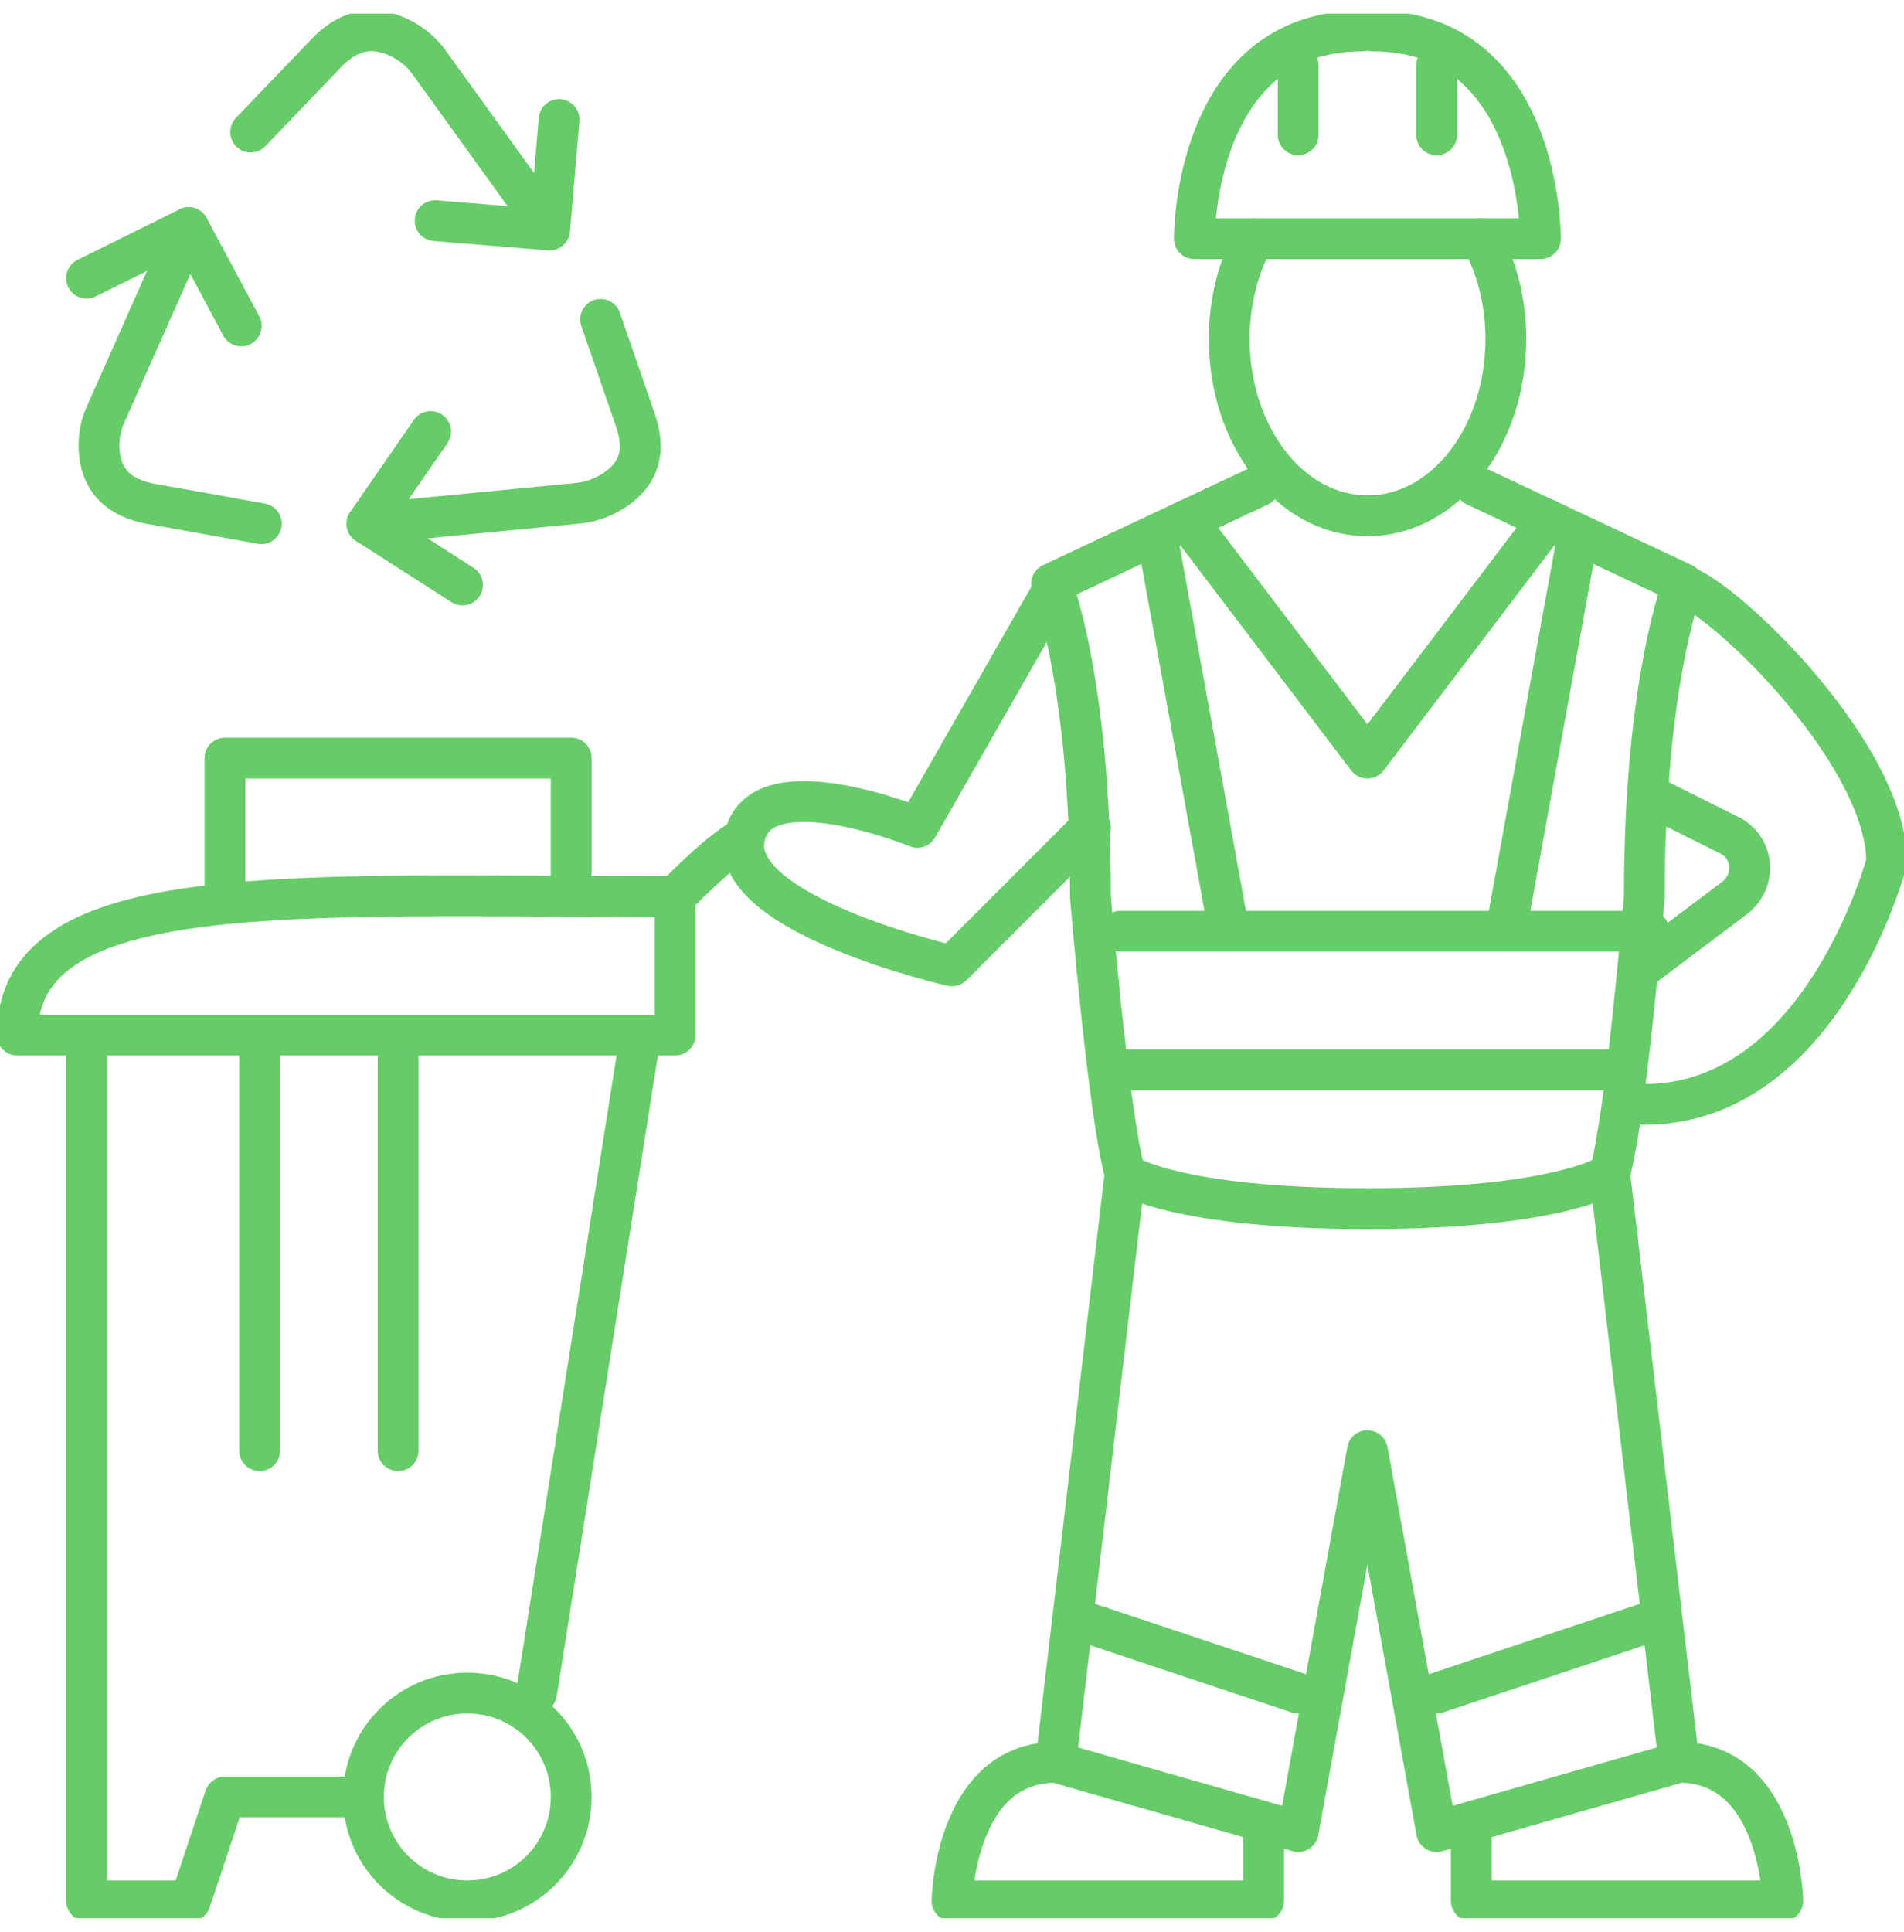
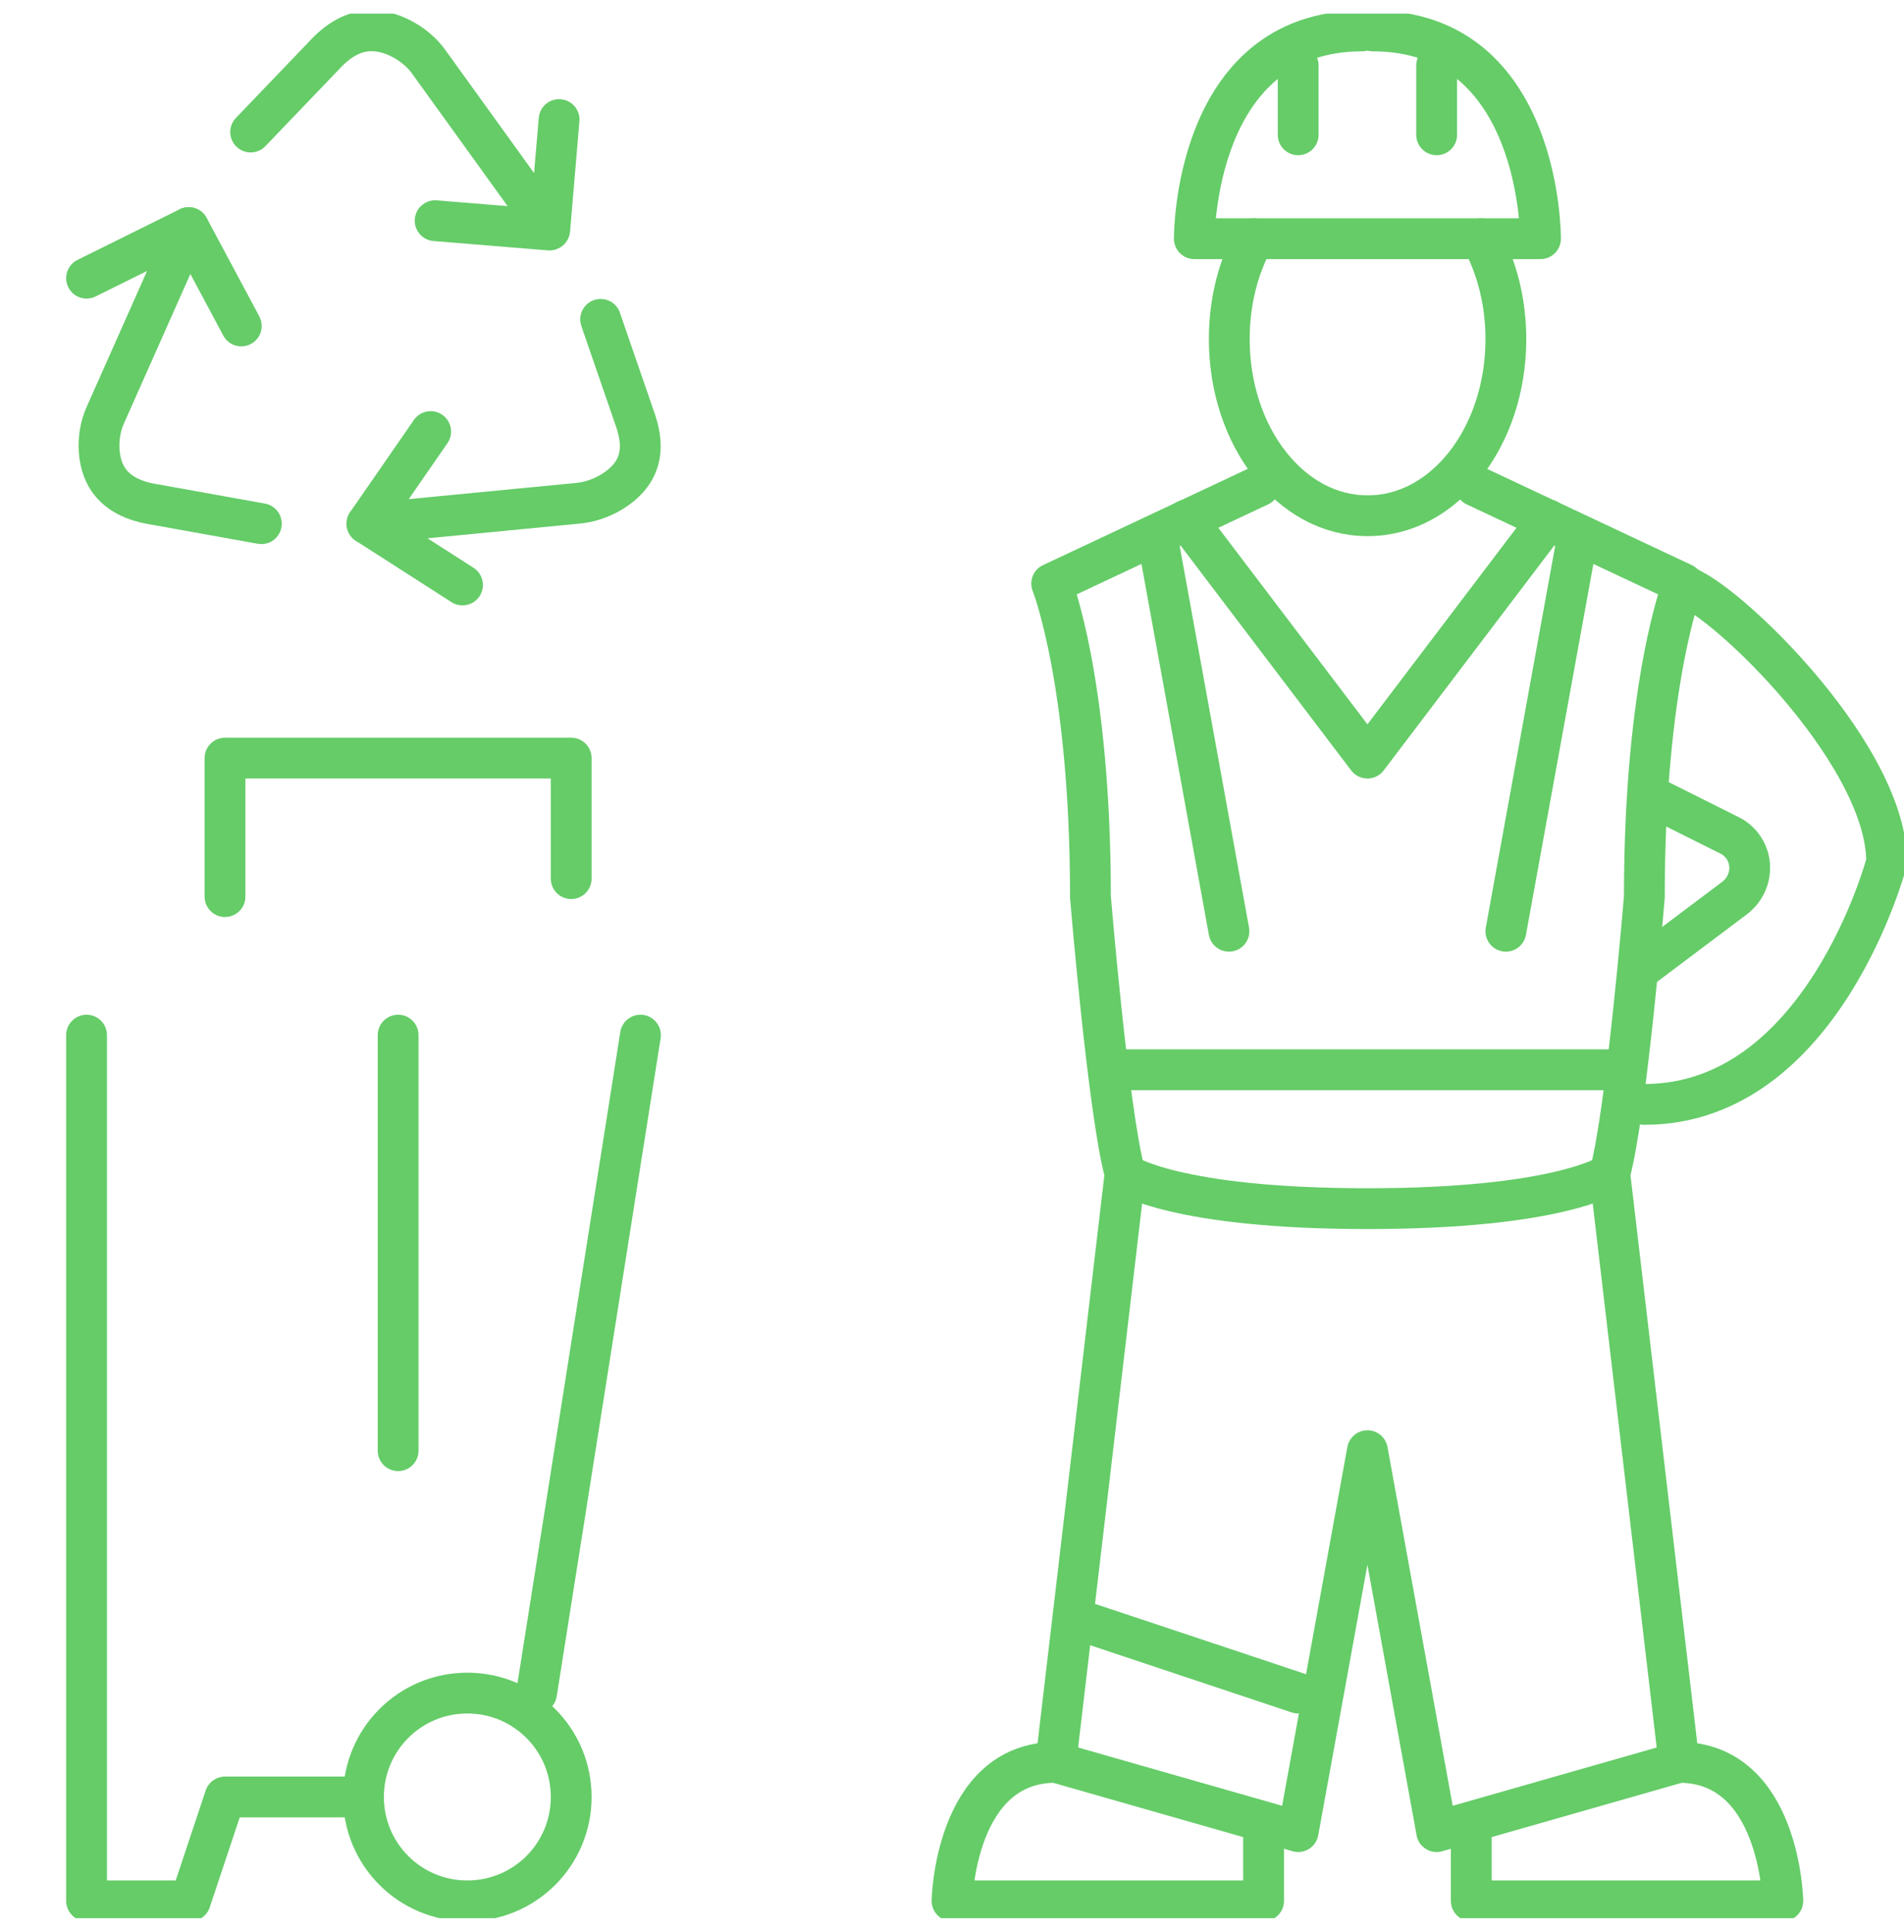
<svg xmlns="http://www.w3.org/2000/svg" width="70" height="71" viewBox="0 0 70 71" fill="none">
  <g id="Icons" clip-path="url(#clip0_4301_14578)">
    <path id="Vector" d="M21 66.046C21 63.933 19.294 62.227 17.181 62.227C15.069 62.227 13.363 63.933 13.363 66.046C13.363 68.158 15.069 69.864 17.181 69.864C19.294 69.864 21 68.158 21 66.046Z" stroke="#65CC68" stroke-width="1.5" stroke-linecap="round" stroke-linejoin="round" />
    <path id="Vector_2" d="M23.546 38.045L19.727 62.227" stroke="#65CC68" stroke-width="1.5" stroke-linecap="round" stroke-linejoin="round" />
    <path id="Vector_3" d="M3.182 38.045V69.864H7L8.273 66.045H13.364" stroke="#65CC68" stroke-width="1.5" stroke-linecap="round" stroke-linejoin="round" />
-     <path id="Vector_4" d="M24.819 32.954V38.045H0.637C0.637 32.216 10.717 32.954 24.819 32.954ZM24.819 32.954C25.875 31.898 26.6 31.236 27.377 30.778" stroke="#65CC68" stroke-width="1.5" stroke-linecap="round" stroke-linejoin="round" />
    <path id="Vector_5" d="M8.272 32.954V27.863H21V32.293" stroke="#65CC68" stroke-width="1.5" stroke-linecap="round" stroke-linejoin="round" />
-     <path id="Vector_6" d="M9.546 38.045V53.318" stroke="#65CC68" stroke-width="1.5" stroke-linecap="round" stroke-linejoin="round" />
    <path id="Vector_7" d="M14.637 38.045V53.318" stroke="#65CC68" stroke-width="1.5" stroke-linecap="round" stroke-linejoin="round" />
    <path id="Vector_8" d="M54.46 8.773C55.032 9.829 55.363 11.089 55.363 12.464C55.363 16.053 53.098 18.954 50.298 18.954H50.26C47.46 18.954 45.194 16.053 45.194 12.464C45.194 11.089 45.525 9.816 46.098 8.773" stroke="#65CC68" stroke-width="1.5" stroke-linecap="round" stroke-linejoin="round" />
    <path id="Vector_9" d="M50.082 1.136C43.858 1.136 43.909 8.773 43.909 8.773H56.636C56.636 8.773 56.687 1.136 50.464 1.136" stroke="#65CC68" stroke-width="1.5" stroke-linecap="round" stroke-linejoin="round" />
    <path id="Vector_10" d="M54.243 17.86L61.88 21.449C61.88 21.449 60.454 25.013 60.454 32.967C60.454 32.967 59.805 40.846 59.181 43.149C59.181 43.149 57.374 44.422 50.272 44.422C43.17 44.422 41.363 43.149 41.363 43.149C40.74 40.846 40.09 32.967 40.09 32.967C40.09 25.013 38.665 21.449 38.665 21.449L46.301 17.86" stroke="#65CC68" stroke-width="1.5" stroke-linecap="round" stroke-linejoin="round" />
    <path id="Vector_11" d="M56.916 19.107L50.273 27.863L43.629 19.107" stroke="#65CC68" stroke-width="1.5" stroke-linecap="round" stroke-linejoin="round" />
    <path id="Vector_12" d="M57.909 20.227L55.363 34.227" stroke="#65CC68" stroke-width="1.5" stroke-linecap="round" stroke-linejoin="round" />
    <path id="Vector_13" d="M42.637 20.227L45.182 34.227" stroke="#65CC68" stroke-width="1.5" stroke-linecap="round" stroke-linejoin="round" />
-     <path id="Vector_14" d="M41.185 34.227H60.633" stroke="#65CC68" stroke-width="1.5" stroke-linecap="round" stroke-linejoin="round" />
    <path id="Vector_15" d="M59.182 43.136L61.727 64.773L52.818 67.318L50.273 53.318L47.727 67.318L38.818 64.773L41.364 43.136" stroke="#65CC68" stroke-width="1.5" stroke-linecap="round" stroke-linejoin="round" />
    <path id="Vector_16" d="M54.091 67.318V69.864H65.545C65.545 69.864 65.444 64.773 61.727 64.773" stroke="#65CC68" stroke-width="1.5" stroke-linejoin="round" />
    <path id="Vector_17" d="M46.455 67.318V69.864H35C35 69.864 35.102 64.773 38.818 64.773" stroke="#65CC68" stroke-width="1.5" stroke-linejoin="round" />
-     <path id="Vector_18" d="M52.818 62.227L60.455 59.682" stroke="#65CC68" stroke-width="1.5" stroke-linecap="round" stroke-linejoin="round" />
    <path id="Vector_19" d="M47.727 62.227L40.091 59.682" stroke="#65CC68" stroke-width="1.5" stroke-linecap="round" stroke-linejoin="round" />
    <path id="Vector_20" d="M61.727 21.5C62.898 21.5 69.363 27.546 69.363 31.682C69.363 31.682 67.021 40.591 60.454 40.591" stroke="#65CC68" stroke-width="1.5" stroke-linecap="round" stroke-linejoin="round" />
    <path id="Vector_21" d="M60.454 29.137L63.585 30.702C64.005 30.906 64.285 31.326 64.323 31.784C64.361 32.255 64.158 32.7 63.789 32.993L60.454 35.5" stroke="#65CC68" stroke-width="1.5" stroke-linejoin="round" />
-     <path id="Vector_22" d="M38.818 21.5L33.727 30.409C33.727 30.409 27.86 28.016 27.364 30.829C26.867 33.642 35 35.5 35 35.5L40.091 30.409" stroke="#65CC68" stroke-width="1.5" stroke-linecap="round" stroke-linejoin="round" />
    <path id="Vector_23" d="M41.363 39.318H59.181" stroke="#65CC68" stroke-width="1.5" stroke-linecap="round" stroke-linejoin="round" />
    <path id="Vector_24" d="M52.818 4.955V2.409" stroke="#65CC68" stroke-width="1.5" stroke-linecap="round" stroke-linejoin="round" />
    <path id="Vector_25" d="M47.727 4.955V2.409" stroke="#65CC68" stroke-width="1.5" stroke-linecap="round" stroke-linejoin="round" />
    <path id="Vector_26" d="M20.555 4.394L20.211 8.442L15.769 2.282C15.337 1.671 14.522 1.174 13.771 1.136C13.02 1.085 12.397 1.505 11.9 2.053L9.215 4.853" stroke="#65CC68" stroke-width="1.5" stroke-linecap="round" stroke-linejoin="round" />
    <path id="Vector_27" d="M15.998 8.111L20.198 8.454" stroke="#65CC68" stroke-width="1.5" stroke-linecap="round" stroke-linejoin="round" />
    <path id="Vector_28" d="M17.004 21.5L13.491 19.247L21.242 18.497C22.006 18.433 22.846 17.987 23.253 17.377C23.66 16.766 23.584 16.053 23.329 15.353L22.082 11.738" stroke="#65CC68" stroke-width="1.5" stroke-linecap="round" stroke-linejoin="round" />
    <path id="Vector_29" d="M15.833 15.862L13.491 19.247" stroke="#65CC68" stroke-width="1.5" stroke-linecap="round" stroke-linejoin="round" />
    <path id="Vector_30" d="M3.182 10.224L6.936 8.365L3.869 15.264C3.563 15.938 3.551 16.867 3.907 17.504C4.263 18.14 4.951 18.433 5.714 18.547L9.609 19.247" stroke="#65CC68" stroke-width="1.5" stroke-linecap="round" stroke-linejoin="round" />
    <path id="Vector_31" d="M8.871 11.98L6.937 8.365" stroke="#65CC68" stroke-width="1.5" stroke-linecap="round" stroke-linejoin="round" />
  </g>
  <defs>
    <clipPath id="clip0_4301_14578">
      <rect width="70" height="70" fill="white" transform="translate(0 0.5)" />
    </clipPath>
  </defs>
</svg>